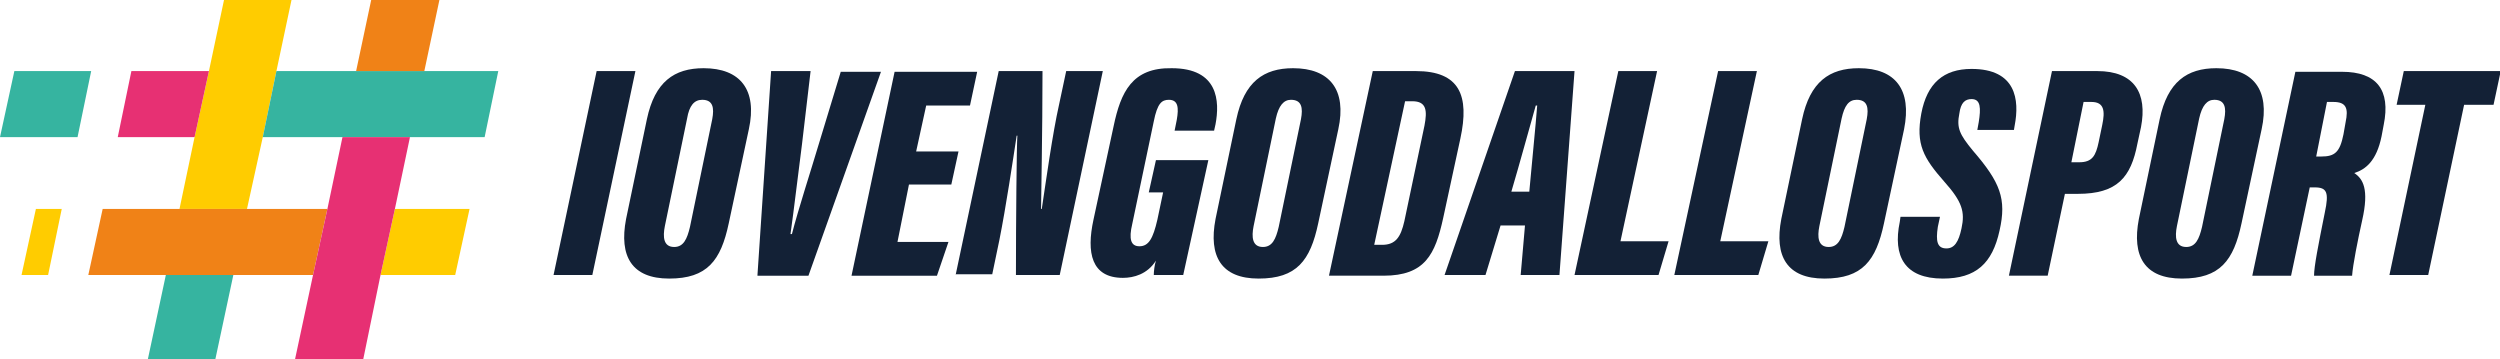
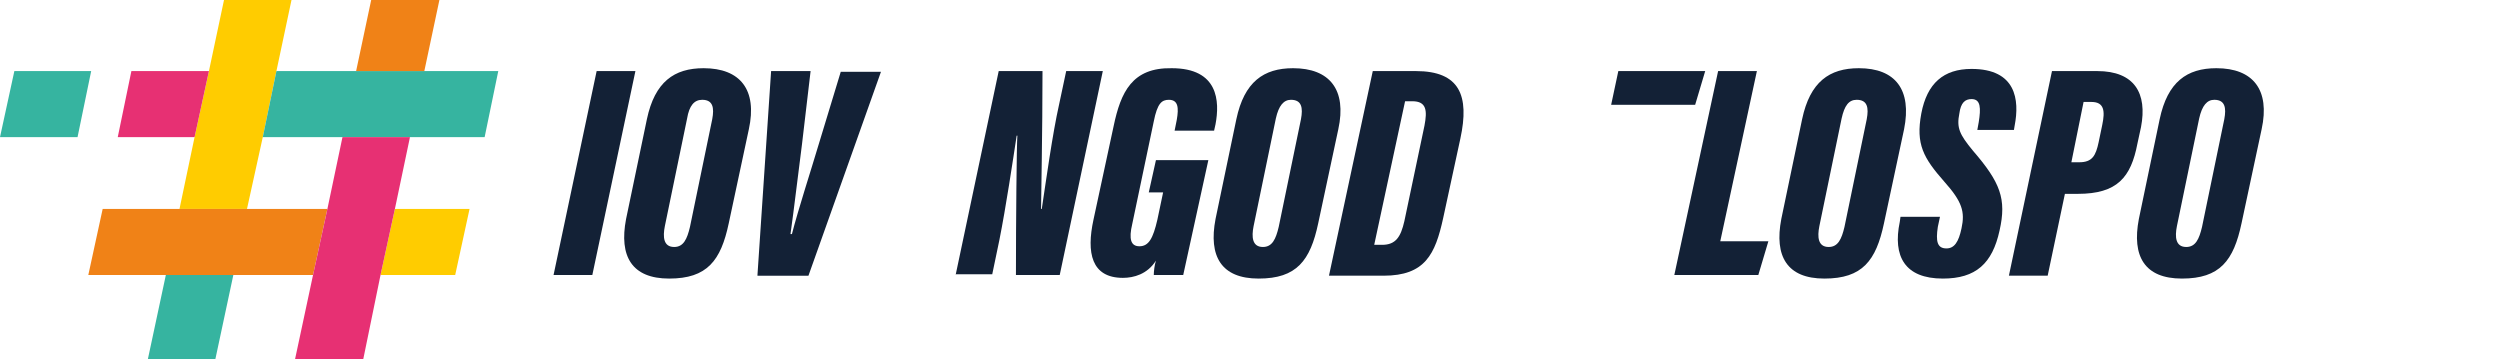
<svg xmlns="http://www.w3.org/2000/svg" version="1.1" id="Livello_1" x="0px" y="0px" viewBox="0 0 348.2 50" style="enable-background:new 0 0 348.2 50;" xml:space="preserve">
  <style type="text/css">
	.st0{fill:#FFCC00;}
	.st1{fill:#36B4A0;}
	.st2{fill:#E73073;}
	.st3{fill:#F08217;}
	.st4{fill:#132136;}
</style>
  <g>
    <g>
      <g>
        <polygon class="st0" points="31.2,0 29.1,9.9 27.1,19.1 25,29.1 34.4,29.1 36.6,19.1 38.5,9.9 40.6,0    " />
        <polygon class="st1" points="20.6,50 30,50 32.5,38.3 23.1,38.3    " />
      </g>
      <g>
        <polygon class="st1" points="59.1,9.9 49.6,9.9 38.5,9.9 36.6,19.1 47.7,19.1 57.1,19.1 67.5,19.1 69.4,9.9    " />
        <polygon class="st2" points="16.4,19.1 27.1,19.1 29.1,9.9 18.3,9.9    " />
        <polygon class="st1" points="0,19.1 10.8,19.1 12.7,9.9 2,9.9    " />
      </g>
      <g>
        <polygon class="st0" points="55,29.1 53,38.3 63.4,38.3 65.4,29.1    " />
-         <polygon class="st0" points="5,29.1 3,38.3 6.7,38.3 8.6,29.1    " />
        <polygon class="st3" points="25,29.1 14.3,29.1 12.3,38.3 23.1,38.3 32.5,38.3 43.6,38.3 45.6,29.1 34.4,29.1    " />
      </g>
      <g>
        <polygon class="st3" points="51.7,0 49.6,9.9 59.1,9.9 61.2,0    " />
        <polygon class="st2" points="45.6,29.1 43.6,38.3 41.1,50 50.6,50 53,38.3 55,29.1 57.1,19.1 47.7,19.1    " />
      </g>
    </g>
    <g>
      <path class="st4" d="M88.5,9.9l-6,28.4h-5.4l6-28.4H88.5z" />
      <path class="st4" d="M104.3,18l-2.8,13.1c-1.1,5.2-3,7.7-8.3,7.7c-5.2,0-7-3.1-6-8.3l2.9-13.9c1.1-5.2,3.8-7.1,7.9-7.1    C103.1,9.5,105.5,12.5,104.3,18z M95.7,16.5l-3.1,15c-0.3,1.5-0.2,2.9,1.3,2.9c1.3,0,1.8-1.1,2.2-2.8l3.1-15    c0.3-1.6,0.1-2.7-1.4-2.7C96.7,13.9,96,14.7,95.7,16.5z" />
      <path class="st4" d="M105.5,38.3l1.9-28.4h5.5l-1.2,10.2c-0.5,3.8-1.1,9-1.6,12.5h0.2c0.9-3.5,2.6-8.7,3.7-12.4l3.1-10.2h5.6    l-10.1,28.4H105.5z" />
-       <path class="st4" d="M132.5,25.7h-5.9l-1.6,8h7.1l-1.6,4.7h-11.9l6-28.4h11.5l-1,4.7H129l-1.4,6.4h5.9L132.5,25.7z" />
      <path class="st4" d="M133.1,38.3l6-28.4h6.1c0,8.5-0.2,17.9-0.2,19.2h0.1c0.6-4,1.5-10.5,2.4-14.5l1-4.7h5.1l-6,28.4h-6.1    c0-7.5,0.1-18.4,0.2-19.4h-0.1c-0.5,3.3-1.5,10-2.4,14.5l-1,4.8H133.1z" />
      <path class="st4" d="M164.8,38.3h-4.1c0-0.5,0.1-1.4,0.3-2c-1.2,1.9-3.1,2.4-4.6,2.4c-4.4,0-5.1-3.5-4.1-8.1l2.8-13    c1-4.8,2.6-8.2,8.1-8.1c6.5,0,6.7,4.6,6.1,7.8l-0.2,0.9h-5.5l0.3-1.5c0.3-1.7,0.2-2.8-1.1-2.8c-1,0-1.6,0.5-2.1,3l-3,14.3    c-0.5,2.1-0.2,3.1,1,3.1c1.3,0,1.9-1.1,2.5-3.7l0.8-3.8H160l1-4.5h7.3L164.8,38.3z" />
      <path class="st4" d="M186.4,18l-2.8,13.1c-1.1,5.2-3,7.7-8.3,7.7c-5.2,0-7-3.1-6-8.3l2.9-13.9c1.1-5.2,3.8-7.1,7.9-7.1    C185.2,9.5,187.6,12.5,186.4,18z M177.7,16.5l-3.1,15c-0.3,1.5-0.2,2.9,1.3,2.9c1.3,0,1.8-1.1,2.2-2.8l3.1-15    c0.3-1.6,0.1-2.7-1.4-2.7C178.8,13.9,178.1,14.7,177.7,16.5z" />
      <path class="st4" d="M191.2,9.9h6c6.1,0,7.5,3.4,6.2,9.4l-2.4,11.1c-1.1,5-2.5,8-8.3,8h-7.6L191.2,9.9z M191.4,34.1h1.1    c1.9,0,2.6-1.1,3.1-3.3l2.8-13.3c0.4-2.1,0.3-3.4-1.7-3.4h-1L191.4,34.1z" />
-       <path class="st4" d="M209,31.4l-2.1,6.9h-5.7l9.8-28.4h8.3l-2.1,28.4h-5.4l0.6-6.9H209z M213,26.7c0.3-3.4,0.9-9.3,1.1-12h-0.2    c-0.6,2.1-2.3,8.3-3.4,12H213z" />
-       <path class="st4" d="M225.4,9.9h5.4l-5.1,23.7h6.7l-1.4,4.7h-11.7L225.4,9.9z" />
+       <path class="st4" d="M225.4,9.9h5.4h6.7l-1.4,4.7h-11.7L225.4,9.9z" />
      <path class="st4" d="M239.3,9.9h5.4l-5.1,23.7h6.7l-1.4,4.7h-11.7L239.3,9.9z" />
      <path class="st4" d="M265.2,18l-2.8,13.1c-1.1,5.2-3,7.7-8.3,7.7c-5.2,0-7-3.1-6-8.3l2.9-13.9c1.1-5.2,3.8-7.1,7.9-7.1    C264,9.5,266.3,12.5,265.2,18z M256.5,16.5l-3.1,15c-0.3,1.5-0.2,2.9,1.3,2.9c1.3,0,1.8-1.1,2.2-2.8l3.1-15    c0.3-1.6,0.1-2.7-1.4-2.7C257.5,13.9,256.9,14.7,256.5,16.5z" />
      <path class="st4" d="M270.2,30.2l-0.3,1.4c-0.3,2-0.1,3,1.2,3c1.1,0,1.7-0.9,2.1-2.8c0.5-2.3,0.1-3.7-2.4-6.5    c-2.9-3.3-4-5.2-3.2-9.5c0.8-4.2,3.1-6.2,7-6.2c6.2,0,6.7,4.3,6,7.9l-0.1,0.6h-5.1l0.2-1.1c0.3-1.9,0.3-3.2-1-3.2    c-0.9,0-1.5,0.5-1.7,2c-0.4,2,0,2.9,1.9,5.2c3.8,4.4,4.7,6.7,3.7,11.1c-1,4.6-3.3,6.7-7.9,6.7c-5.3,0-7-3.1-6-7.9l0.1-0.7    L270.2,30.2L270.2,30.2z" />
      <path class="st4" d="M285.8,9.9h6.3c5.2,0,7,3.1,6.1,7.8l-0.5,2.3c-0.9,4.7-2.8,7-8.3,7h-1.8l-2.4,11.4h-5.4L285.8,9.9z     M288.5,22.6h1.1c1.8,0,2.3-0.9,2.7-2.8l0.5-2.4c0.4-1.9,0.3-3.2-1.5-3.2h-1.1L288.5,22.6z" />
      <path class="st4" d="M315,18l-2.8,13.1c-1.1,5.2-3,7.7-8.3,7.7c-5.2,0-7-3.1-6-8.3l2.9-13.9c1.1-5.2,3.8-7.1,7.9-7.1    C313.8,9.5,316.2,12.5,315,18z M306.3,16.5l-3.1,15c-0.3,1.5-0.2,2.9,1.3,2.9c1.3,0,1.8-1.1,2.2-2.8l3.1-15    c0.3-1.6,0.1-2.7-1.4-2.7C307.4,13.9,306.7,14.7,306.3,16.5z" />
-       <path class="st4" d="M321.7,26.1l-2.6,12.3h-5.4l6-28.4h6.5c4.8,0,6.8,2.5,5.8,7.4l-0.3,1.6c-0.7,3.4-2.2,4.6-3.8,5.1    c1.2,0.8,2.1,2.2,1.1,6.6c-0.6,2.7-1.3,6.2-1.4,7.7h-5.3c0-1.3,0.6-4.3,1.5-8.8c0.6-2.8,0.3-3.5-1.4-3.5L321.7,26.1L321.7,26.1z     M322.6,21.8h0.7c1.9,0,2.6-0.6,3.1-3.1l0.3-1.7c0.4-1.9,0.1-2.8-1.7-2.8h-0.9L322.6,21.8z" />
-       <path class="st4" d="M337.8,14.6h-4l1-4.7h13.5l-1,4.7h-4.1l-5,23.7h-5.4L337.8,14.6z" />
    </g>
  </g>
</svg>